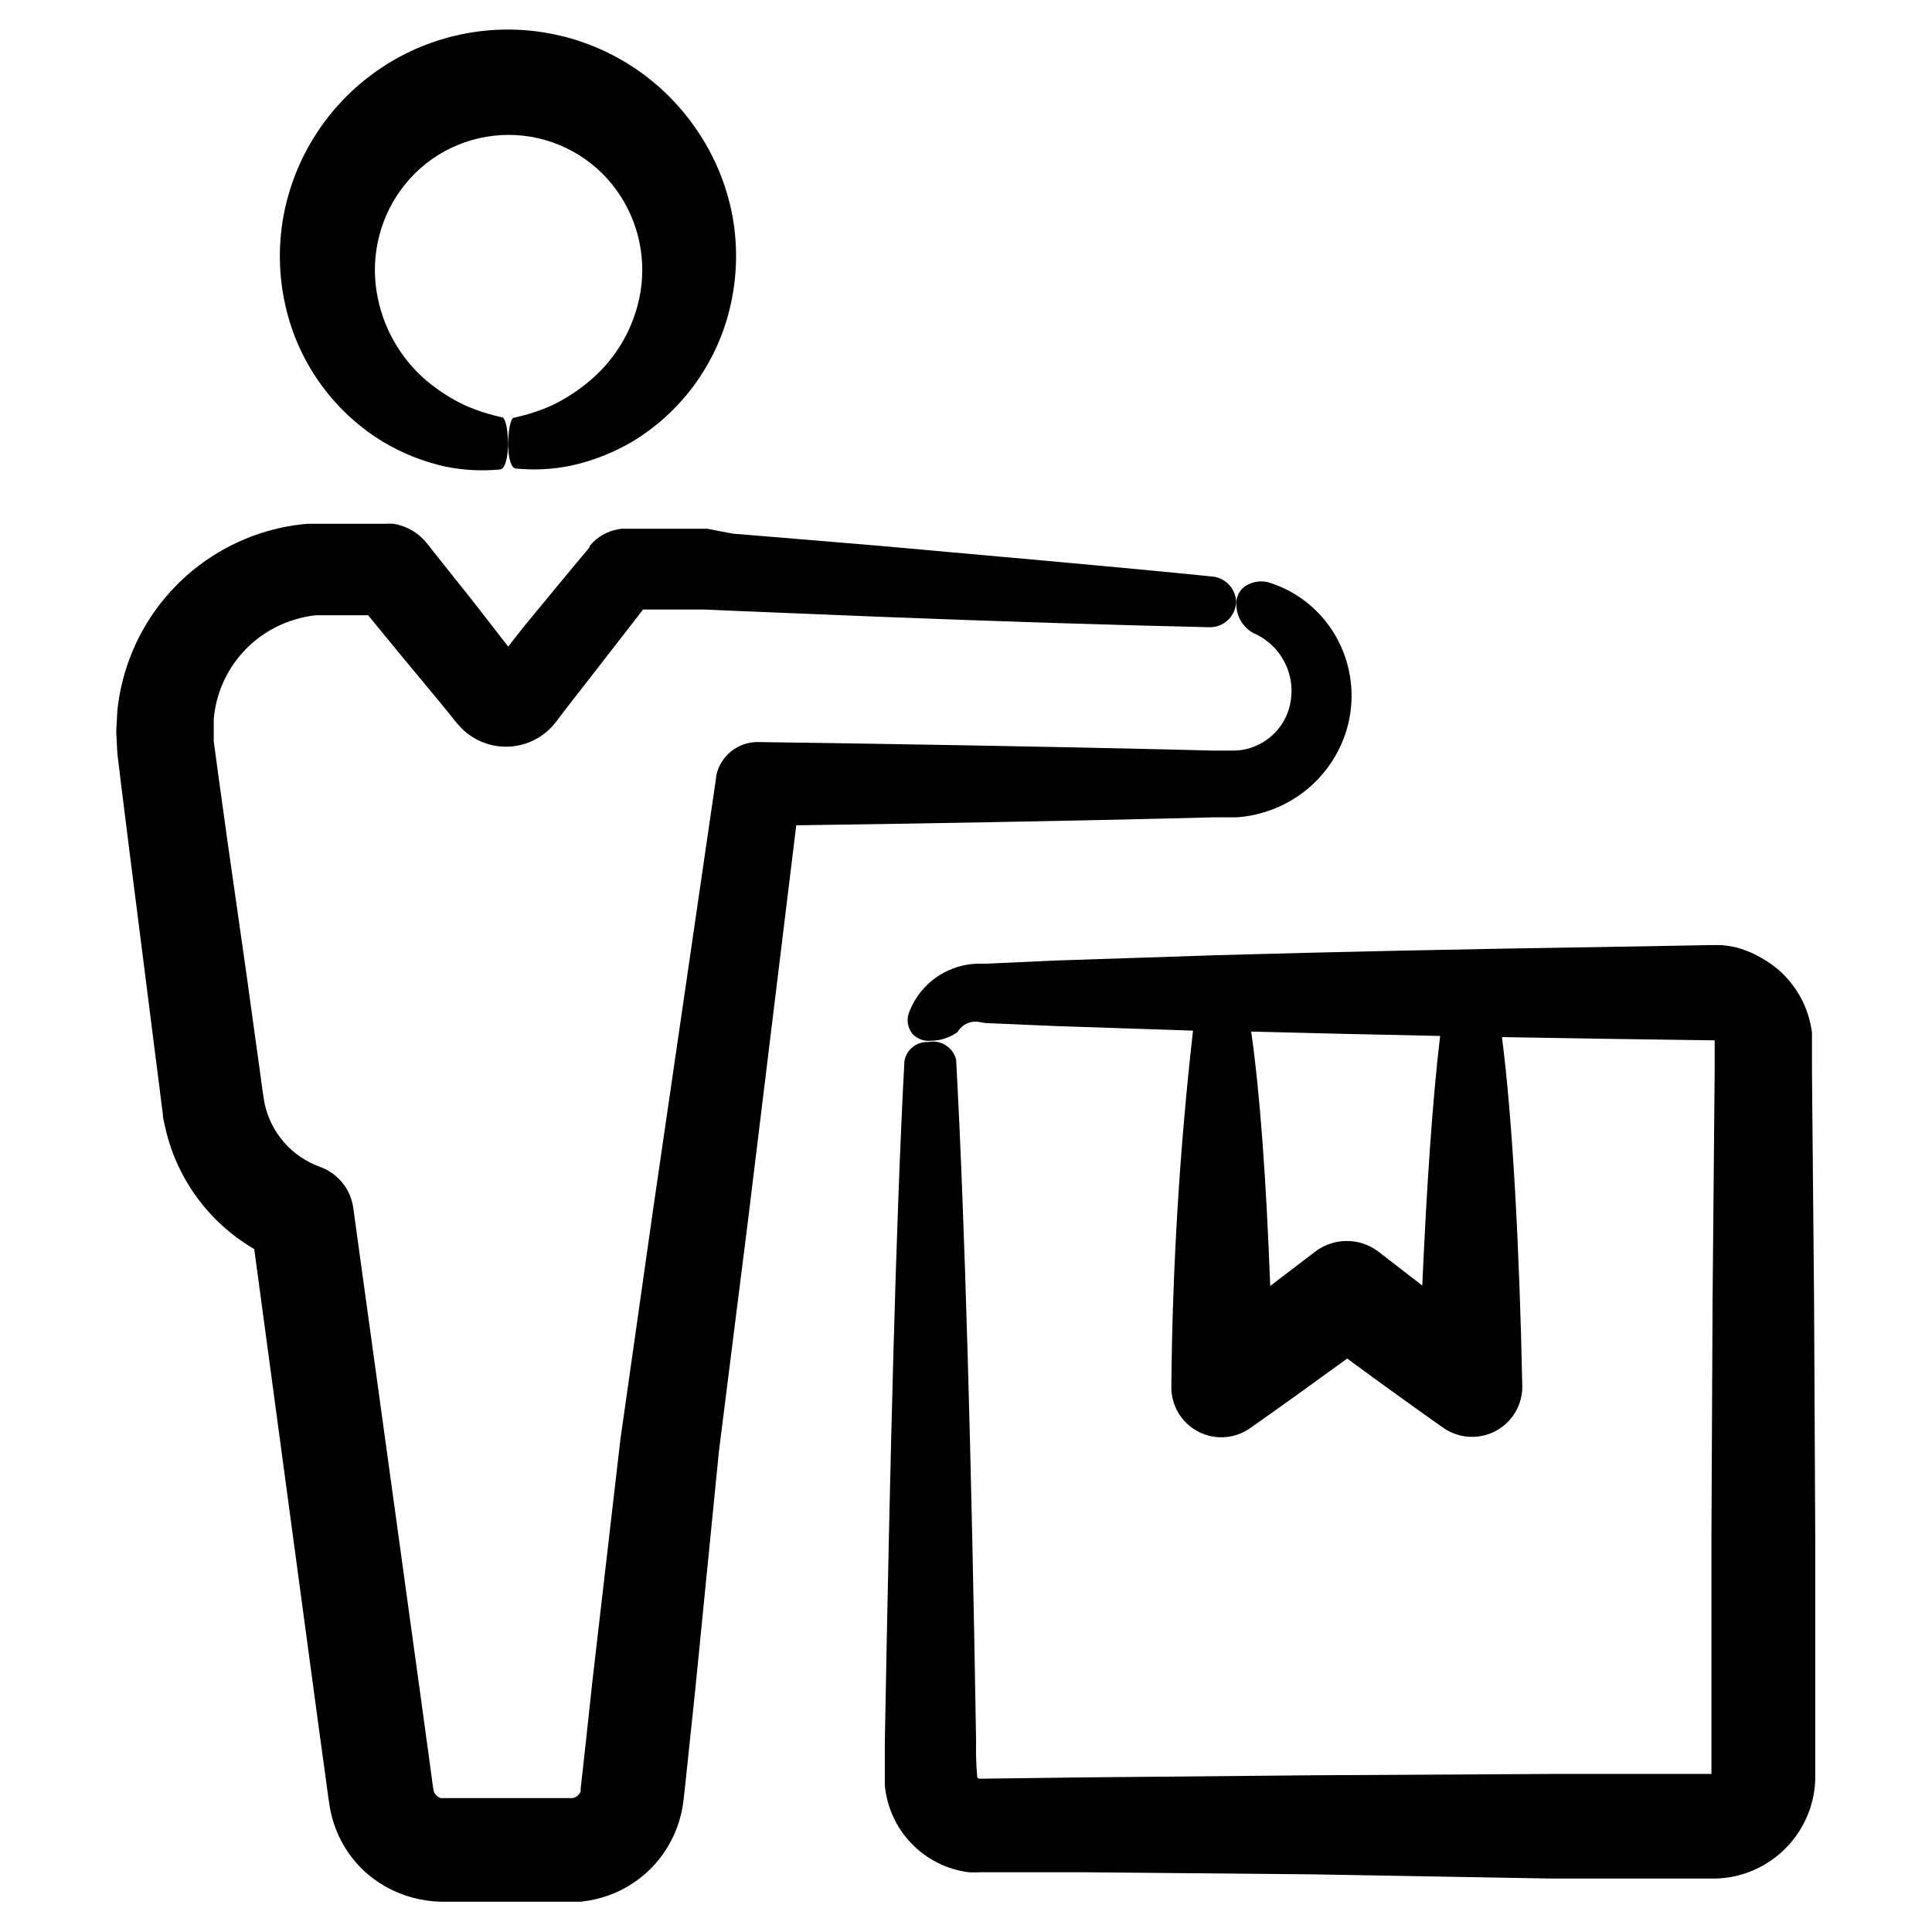
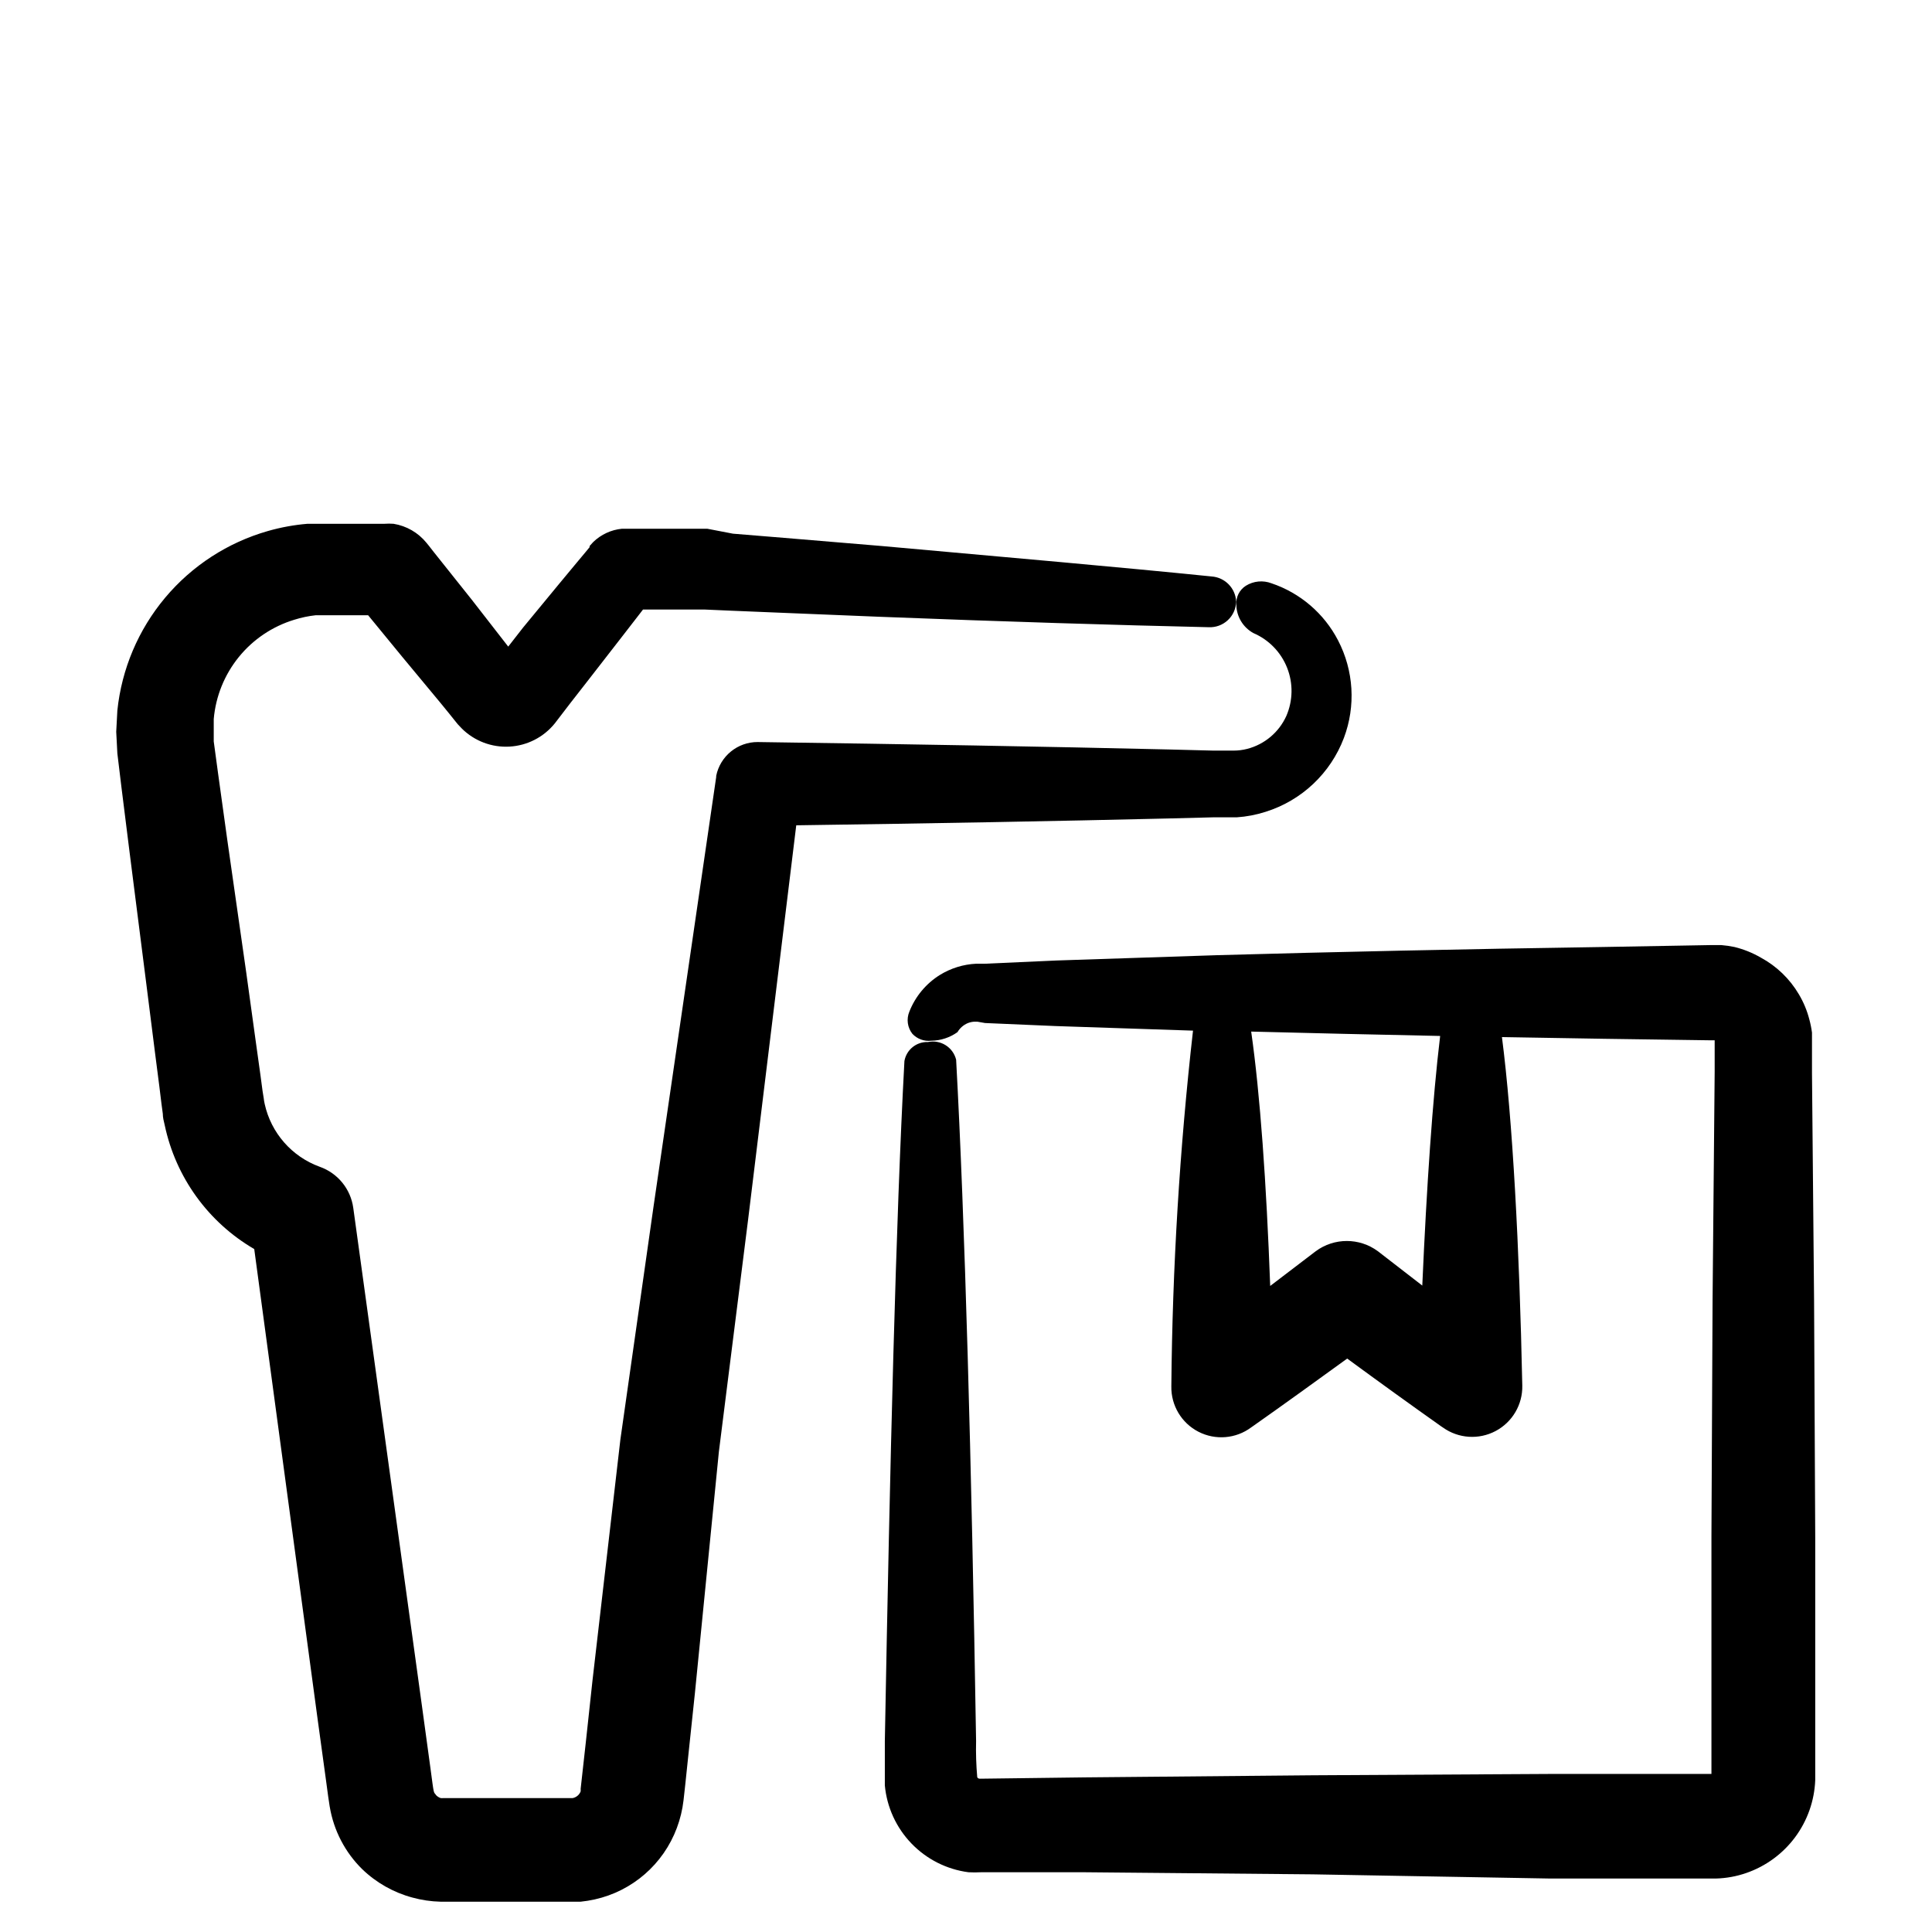
<svg xmlns="http://www.w3.org/2000/svg" fill="#000000" width="800px" height="800px" version="1.1" viewBox="144 144 512 512">
  <g>
    <path d="m624.75 488.82-0.555-60.457v-8.867-1.812h0.004c-0.156-1.191-0.391-2.371-0.707-3.527-0.602-2.34-1.535-4.578-2.769-6.652-2.41-4.098-5.894-7.461-10.078-9.723-2.188-1.27-4.547-2.219-7.004-2.82-1.145-0.242-2.305-0.41-3.477-0.504h-2.82l-28.414 0.504c-37.23 0.555-71.742 1.309-102.27 2.168l-42.621 1.41-18.996 0.855h-2.316c-3.445 0.156-6.793 1.199-9.723 3.023-3.633 2.289-6.441 5.676-8.012 9.672-0.824 1.965-0.516 4.223 0.809 5.894 1.293 1.371 3.164 2.043 5.035 1.812 2.481-0.031 4.887-0.824 6.902-2.266 0.621-1.051 1.555-1.879 2.672-2.367 0.547-0.227 1.125-0.359 1.711-0.402h0.906l2.016 0.352 18.742 0.805 36.375 1.211c-3.543 31.301-5.461 62.762-5.742 94.262-0.098 5.055 2.691 9.727 7.188 12.039 4.496 2.309 9.918 1.863 13.973-1.156l0.504-0.352c8.16-5.742 16.523-11.789 24.938-17.887 8.312 6.098 16.676 12.141 24.938 17.984l0.453 0.301 0.004 0.004c4.098 2.918 9.492 3.269 13.938 0.914s7.184-7.019 7.07-12.051c-0.754-36.578-2.57-70.535-5.391-92.348l27.105 0.453 28.414 0.402h0.855v0.004c0.02 0.098 0.02 0.199 0 0.301v8.012l-0.555 60.457-0.301 62.676v31.789 31.184h-42.926l-62.676 0.352-60.457 0.555-27.711 0.352c-0.25 0-0.605 0-0.805-0.402h0.004c-0.281-3.18-0.383-6.379-0.305-9.57-1.211-74.414-2.973-138.2-5.289-180.57-0.82-3.312-4.117-5.383-7.457-4.684-3.051-0.121-5.719 2.031-6.246 5.035-2.269 42.07-3.828 105.8-5.191 180.27v11.691-0.004c0.535 5.785 3.019 11.215 7.051 15.398 4.027 4.184 9.359 6.871 15.117 7.625 1.109 0.059 2.219 0.059 3.328 0h27.457l60.457 0.555 62.824 1.109h44.031c2.731-0.074 5.434-0.566 8.012-1.461 5.176-1.785 9.695-5.094 12.957-9.488 3.266-4.398 5.121-9.676 5.332-15.148v-64.137zm-103.83-4.133-11.789-9.117c-4.887-3.594-11.539-3.594-16.426 0l-12.09 9.219c-1.008-27.258-2.672-50.883-5.039-67.41 15.77 0.402 32.547 0.805 50.078 1.16-2.016 16.727-3.578 39.902-4.734 66.148z" />
-     <path d="m300.34 244.88c-3.066 2.602-6.453 4.805-10.074 6.551-3.234 1.438-6.613 2.535-10.078 3.273-0.855 0-1.562 3.527-1.512 7.305 0.051 3.777 0.906 6.047 1.965 6.144v0.004c4.828 0.488 9.703 0.25 14.461-0.707 5.82-1.246 11.398-3.426 16.523-6.449 12.73-7.699 21.922-20.094 25.594-34.508 2.106-8.238 2.414-16.828 0.906-25.191-1.664-8.895-5.316-17.301-10.68-24.586-9.324-12.809-23.301-21.445-38.926-24.055-15.629-2.606-31.652 1.023-44.629 10.109-12.977 9.086-21.871 22.906-24.762 38.48-1.523 8.359-1.23 16.953 0.855 25.191 3.633 14.457 12.809 26.91 25.543 34.66 5.121 3.059 10.699 5.269 16.523 6.551 4.773 0.973 9.664 1.23 14.512 0.754 1.258 0 2.168-3.426 2.066-7.305-0.102-3.879-0.754-6.297-1.512-6.5-3.465-0.734-6.844-1.832-10.078-3.273-3.621-1.73-7.008-3.914-10.074-6.5-7.039-6.031-11.699-14.371-13.152-23.527-1.629-10.105 1.098-20.434 7.508-28.414 6.695-8.305 16.789-13.137 27.457-13.137s20.762 4.832 27.457 13.137c6.422 7.996 9.148 18.34 7.508 28.465-1.531 9.188-6.281 17.527-13.402 23.527z" />
    <path d="m465.49 360.6h6.25c2.602-0.172 5.172-0.664 7.656-1.461 9.562-2.996 17.219-10.223 20.758-19.598 3.176-8.445 2.609-17.844-1.562-25.848-3.699-7.129-10.02-12.547-17.633-15.113-2.246-0.855-4.762-0.613-6.801 0.656-1.703 1.086-2.672 3.023-2.519 5.035 0.051 3.137 1.781 6.004 4.535 7.508 4.074 1.75 7.285 5.051 8.918 9.172 1.637 4.125 1.562 8.727-0.203 12.793-1.961 4.328-5.777 7.535-10.379 8.719-1.152 0.297-2.336 0.449-3.527 0.453h-5.492l-11.891-0.301c-32.195-0.754-68.617-1.41-108.77-1.965l0.004-0.004c-5.352-0.031-9.973 3.727-11.035 8.969v0.301l-16.625 113.96-8.766 61.617-7.406 63.984-1.762 16.324-0.906 8.16-0.453 4.082h-0.004c0.023 0.234 0.023 0.473 0 0.707-0.359 0.91-1.156 1.574-2.113 1.762h-34.262c-0.234 0.023-0.469 0.023-0.703 0-0.438-0.141-0.832-0.383-1.16-0.703-0.805-1.16-0.555 0.352-1.562-7.203l-2.266-16.574-18.188-131.9c-0.68-5.031-4.125-9.254-8.918-10.934-7.375-2.688-12.867-8.957-14.559-16.625-0.117-0.496-0.199-1.004-0.254-1.512l-0.301-1.863-0.605-4.535-1.258-9.02-2.469-17.887-5.039-35.266-2.418-17.434-1.16-8.566v-5.945 0.008c0.523-6.012 2.832-11.727 6.629-16.414s8.91-8.129 14.684-9.887c1.871-0.59 3.793-0.996 5.742-1.207h13.855l8.969 10.934 10.078 12.141 2.469 3.023 1.211 1.512 0.605 0.754 0.453 0.555 1.059 1.109h-0.008c3.34 3.309 7.926 5.051 12.621 4.789 4.695-0.258 9.062-2.492 12.016-6.152l0.656-0.855 1.16-1.512 2.316-3.023 4.637-5.945 9.117-11.738 4.484-5.793 1.008-1.309h16.324l6.852 0.301 13.504 0.555 25.895 1.059c33.504 1.309 62.977 2.215 87.309 2.769 1.879 0.098 3.715-0.574 5.09-1.855 1.379-1.281 2.176-3.066 2.215-4.945-0.168-3.543-2.961-6.398-6.5-6.648-24.285-2.469-53.758-5.039-87.359-8.062l-25.945-2.168-13.551-1.109-6.805-1.309h-22.621c-2.859 0.285-5.543 1.527-7.606 3.527l-0.957 1.059v0.301l-1.16 1.41-2.316 2.769-4.684 5.644-9.473 11.488-3.93 5.039-9.676-12.445-10.078-12.645-1.258-1.613-0.656-0.805c-2.188-2.691-5.289-4.484-8.715-5.039-0.82-0.062-1.645-0.062-2.469 0h-20.355 0.004c-3.551 0.293-7.059 0.934-10.48 1.914-10.641 3.039-20.125 9.191-27.234 17.668-7.113 8.477-11.523 18.887-12.668 29.891l-0.301 5.644 0.301 5.742 1.059 8.766 2.168 17.332 4.484 35.266 2.266 17.938 1.16 9.02 0.555 4.535 0.352 2.621c0 1.008 0.25 1.965 0.504 3.023v-0.004c2.91 13.812 11.531 25.746 23.727 32.848l16.777 124.44 2.266 16.523 0.555 4.133 0.402 2.672 0.004-0.004c1.047 6.297 4.062 12.102 8.613 16.578 3.715 3.578 8.27 6.16 13.25 7.504 2.449 0.676 4.969 1.051 7.508 1.109h37.129c1.254-0.129 2.5-0.328 3.731-0.605 9.992-2.219 18.184-9.348 21.762-18.941 0.887-2.356 1.477-4.809 1.766-7.305l0.453-4.082 0.855-8.16 1.715-16.223 6.348-63.934 7.758-61.617 12.746-104.39c36.172-0.504 69.223-1.109 98.695-1.812z" />
  </g>
</svg>